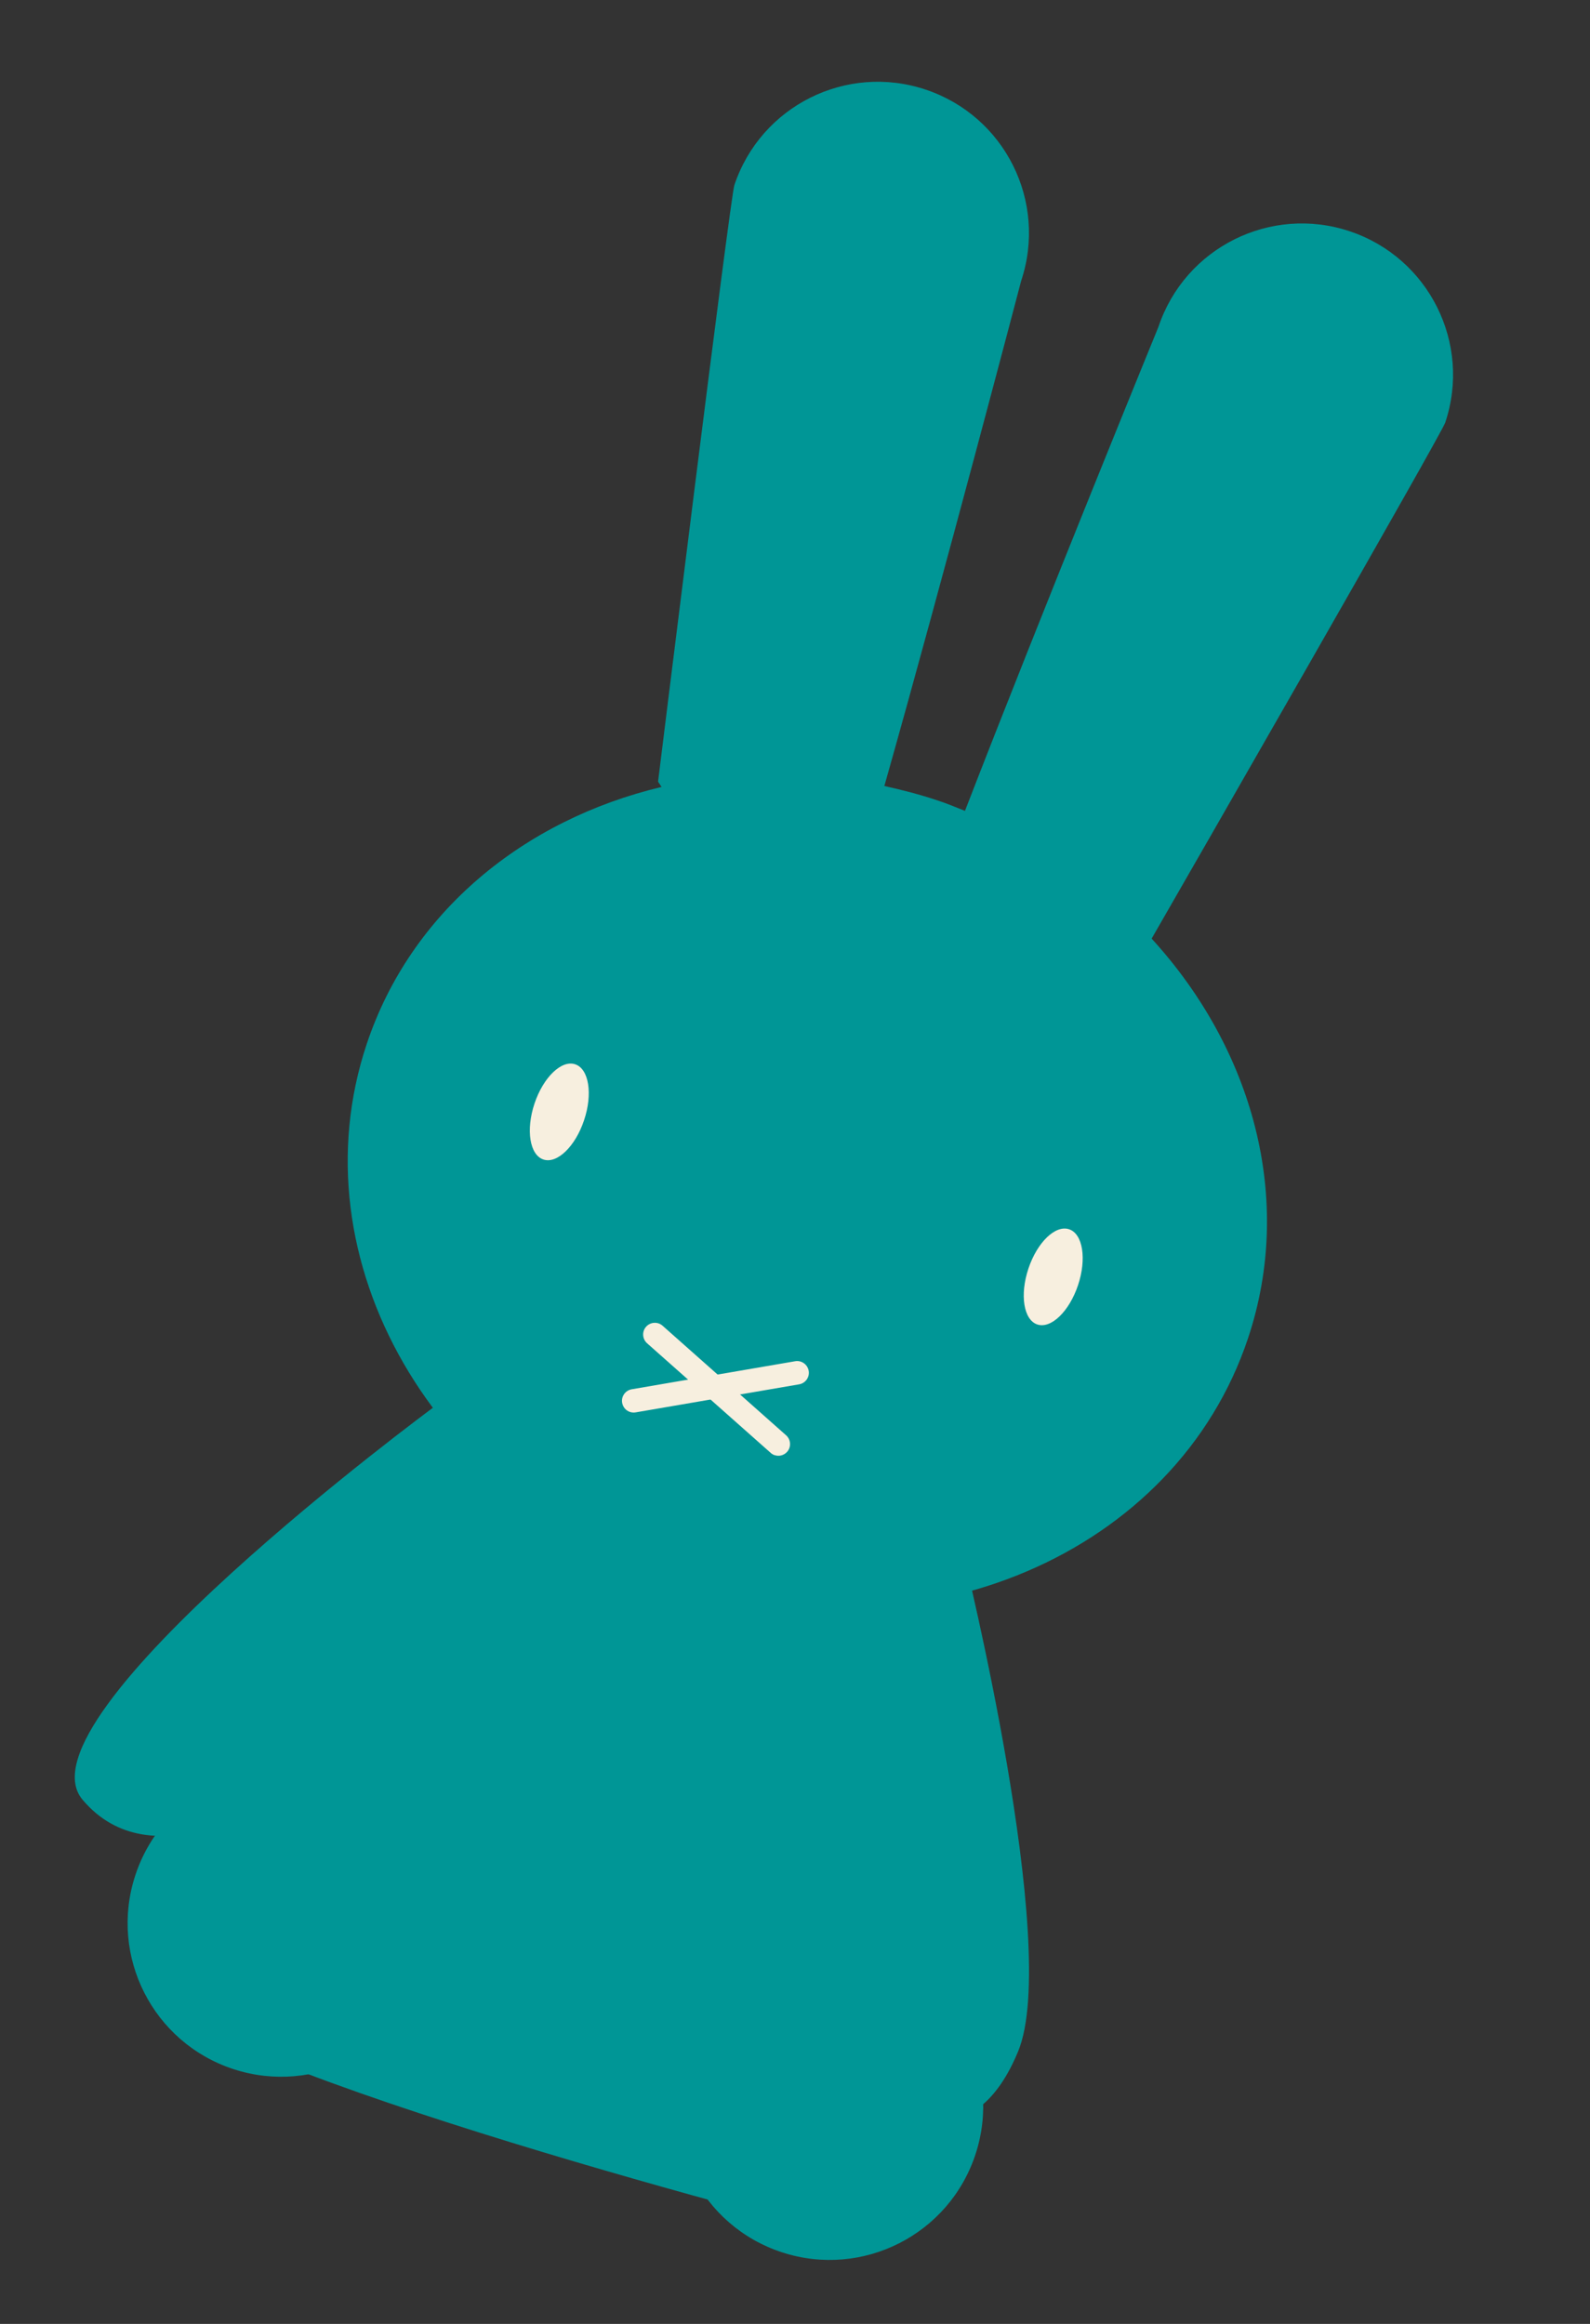
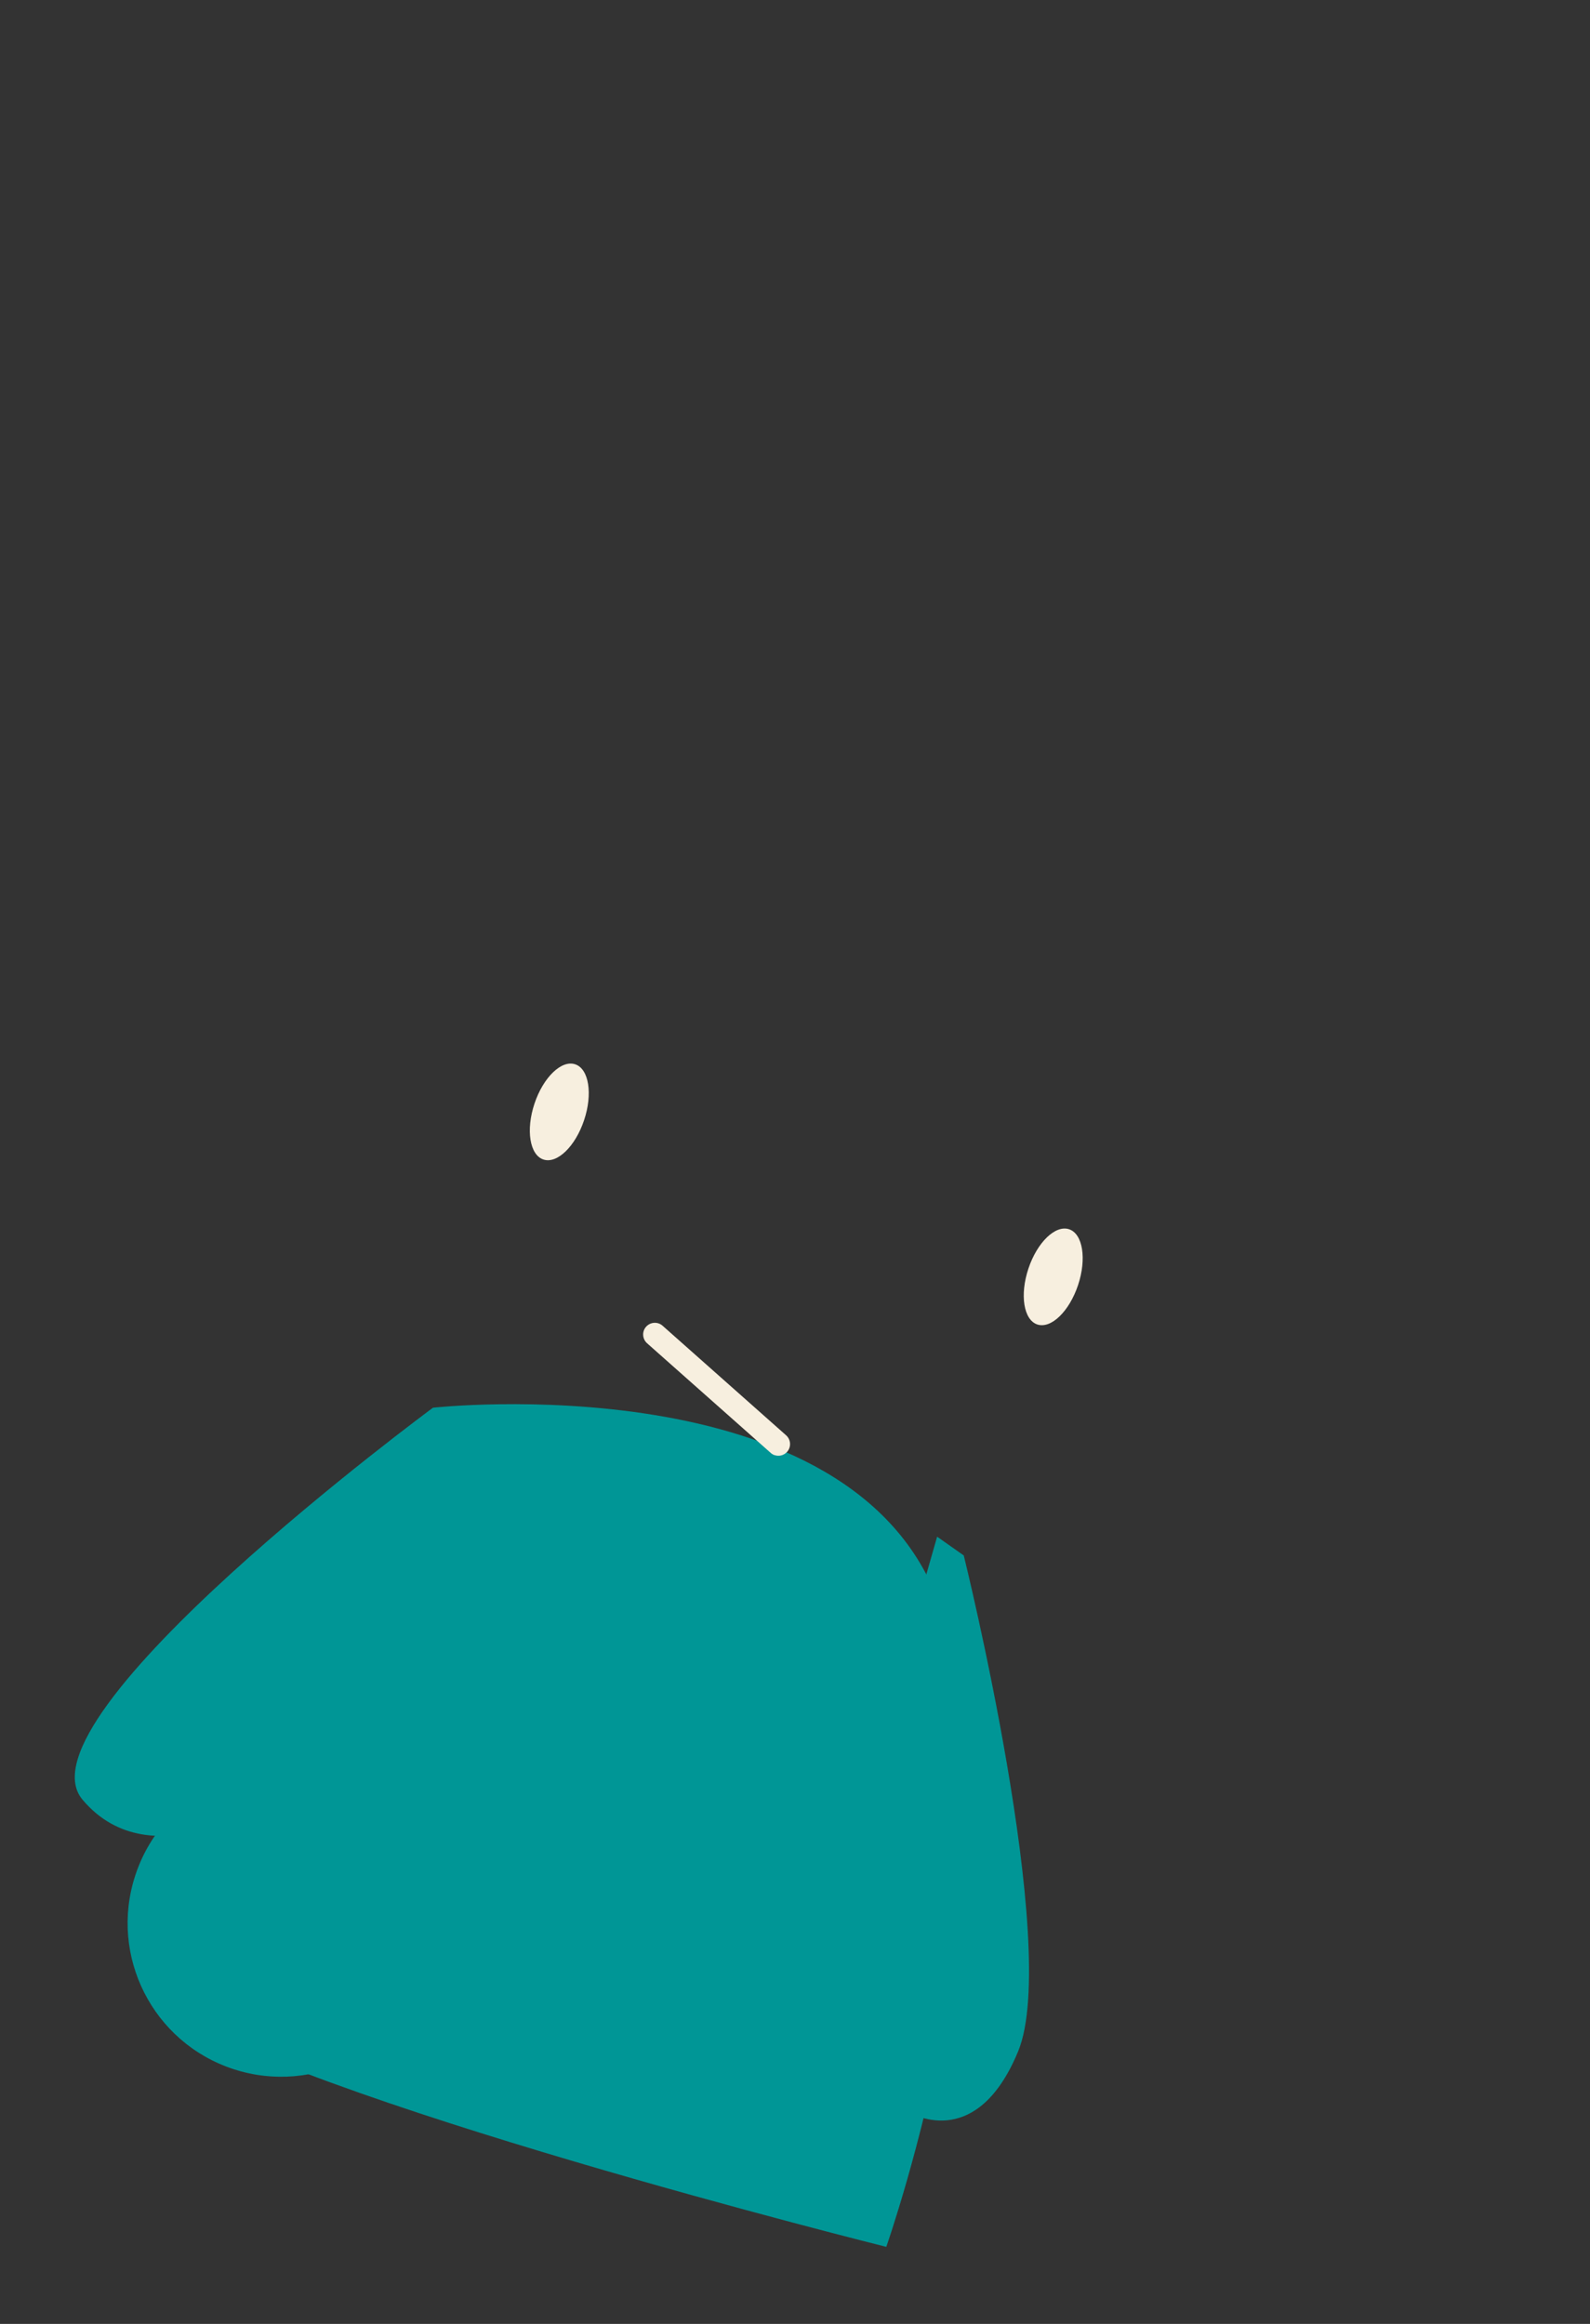
<svg xmlns="http://www.w3.org/2000/svg" width="65" height="95" viewBox="0 0 65 95" fill="none">
  <rect x="0" y="0" width="65" height="95" fill="#333333" stroke="none" />
  <path d="M17.699 57.548C17.699 57.548 0.537 70.209 3.374 73.571C6.211 76.934 11.046 73.516 11.046 73.516L17.699 57.548Z" fill="#009696" />
  <path d="M39.399 63.586C39.399 63.586 43.373 79.625 41.621 83.861C39.869 88.098 37.108 86.315 37.108 86.315L35.084 74.087L38.31 62.819L39.395 63.584L39.399 63.586Z" fill="#009696" />
-   <path d="M47.081 38.367C48.477 35.943 58.921 17.758 59.082 17.275C60.164 14.037 58.414 10.537 55.179 9.455C51.94 8.373 48.44 10.123 47.358 13.362C47.358 13.362 42.678 24.801 39.448 33.149C39.08 33.002 38.719 32.848 38.336 32.724C37.611 32.48 36.88 32.293 36.153 32.131C38.592 23.51 41.744 11.486 41.744 11.486C42.828 8.244 41.081 4.745 37.842 3.663C34.603 2.58 31.103 4.331 30.021 7.569C29.848 8.087 26.902 31.954 26.902 31.954C26.902 31.954 26.955 32.034 27.045 32.17C21.435 33.507 16.798 37.263 14.992 42.677C12.047 51.498 17.724 61.337 27.673 64.66C37.622 67.984 48.076 63.529 51.02 54.708C52.924 49.009 51.212 42.888 47.08 38.371L47.081 38.367Z" fill="#009696" />
  <path d="M17.699 57.548C17.699 57.548 1.25 78.11 6.624 81.962C12.001 85.816 36.232 91.85 36.232 91.85C36.232 91.85 41.941 75.631 38.422 65.635C34.903 55.64 17.696 57.547 17.696 57.547L17.699 57.548Z" fill="#009696" />
  <path d="M9.551 84.587C12.846 85.66 16.388 83.858 17.462 80.562C18.535 77.267 16.733 73.725 13.438 72.651C10.142 71.578 6.6 73.38 5.527 76.675C4.453 79.971 6.255 83.513 9.551 84.587Z" fill="#009696" />
-   <path d="M31.973 92.075C35.269 93.149 38.811 91.347 39.884 88.051C40.958 84.755 39.156 81.214 35.86 80.14C32.565 79.067 29.023 80.868 27.949 84.164C26.876 87.46 28.678 91.002 31.973 92.075Z" fill="#009696" />
  <path d="M23.878 45.792C24.238 44.718 24.075 43.694 23.514 43.508C22.954 43.32 22.209 44.04 21.85 45.115C21.491 46.19 21.654 47.213 22.214 47.4C22.774 47.587 23.52 46.867 23.878 45.792Z" fill="#f7efdf" />
  <path d="M44.071 52.536C44.429 51.462 44.267 50.439 43.706 50.252C43.146 50.065 42.401 50.784 42.042 51.859C41.683 52.934 41.846 53.957 42.406 54.144C42.967 54.331 43.712 53.611 44.071 52.536Z" fill="#f7efdf" />
  <path d="M31.67 59.489C31.609 59.469 31.553 59.435 31.504 59.391L26.453 54.912C26.257 54.737 26.237 54.433 26.412 54.237C26.587 54.04 26.89 54.02 27.086 54.195L32.137 58.675C32.333 58.85 32.353 59.153 32.178 59.35C32.047 59.497 31.845 59.546 31.671 59.486L31.67 59.489Z" fill="#f7efdf" />
-   <path d="M25.756 57.721C25.595 57.669 25.466 57.528 25.434 57.347C25.388 57.087 25.564 56.839 25.825 56.793L32.505 55.647C32.766 55.601 33.013 55.777 33.059 56.037C33.105 56.298 32.929 56.545 32.669 56.591L25.988 57.737C25.909 57.751 25.828 57.745 25.756 57.721Z" fill="#f7efdf" />
</svg>